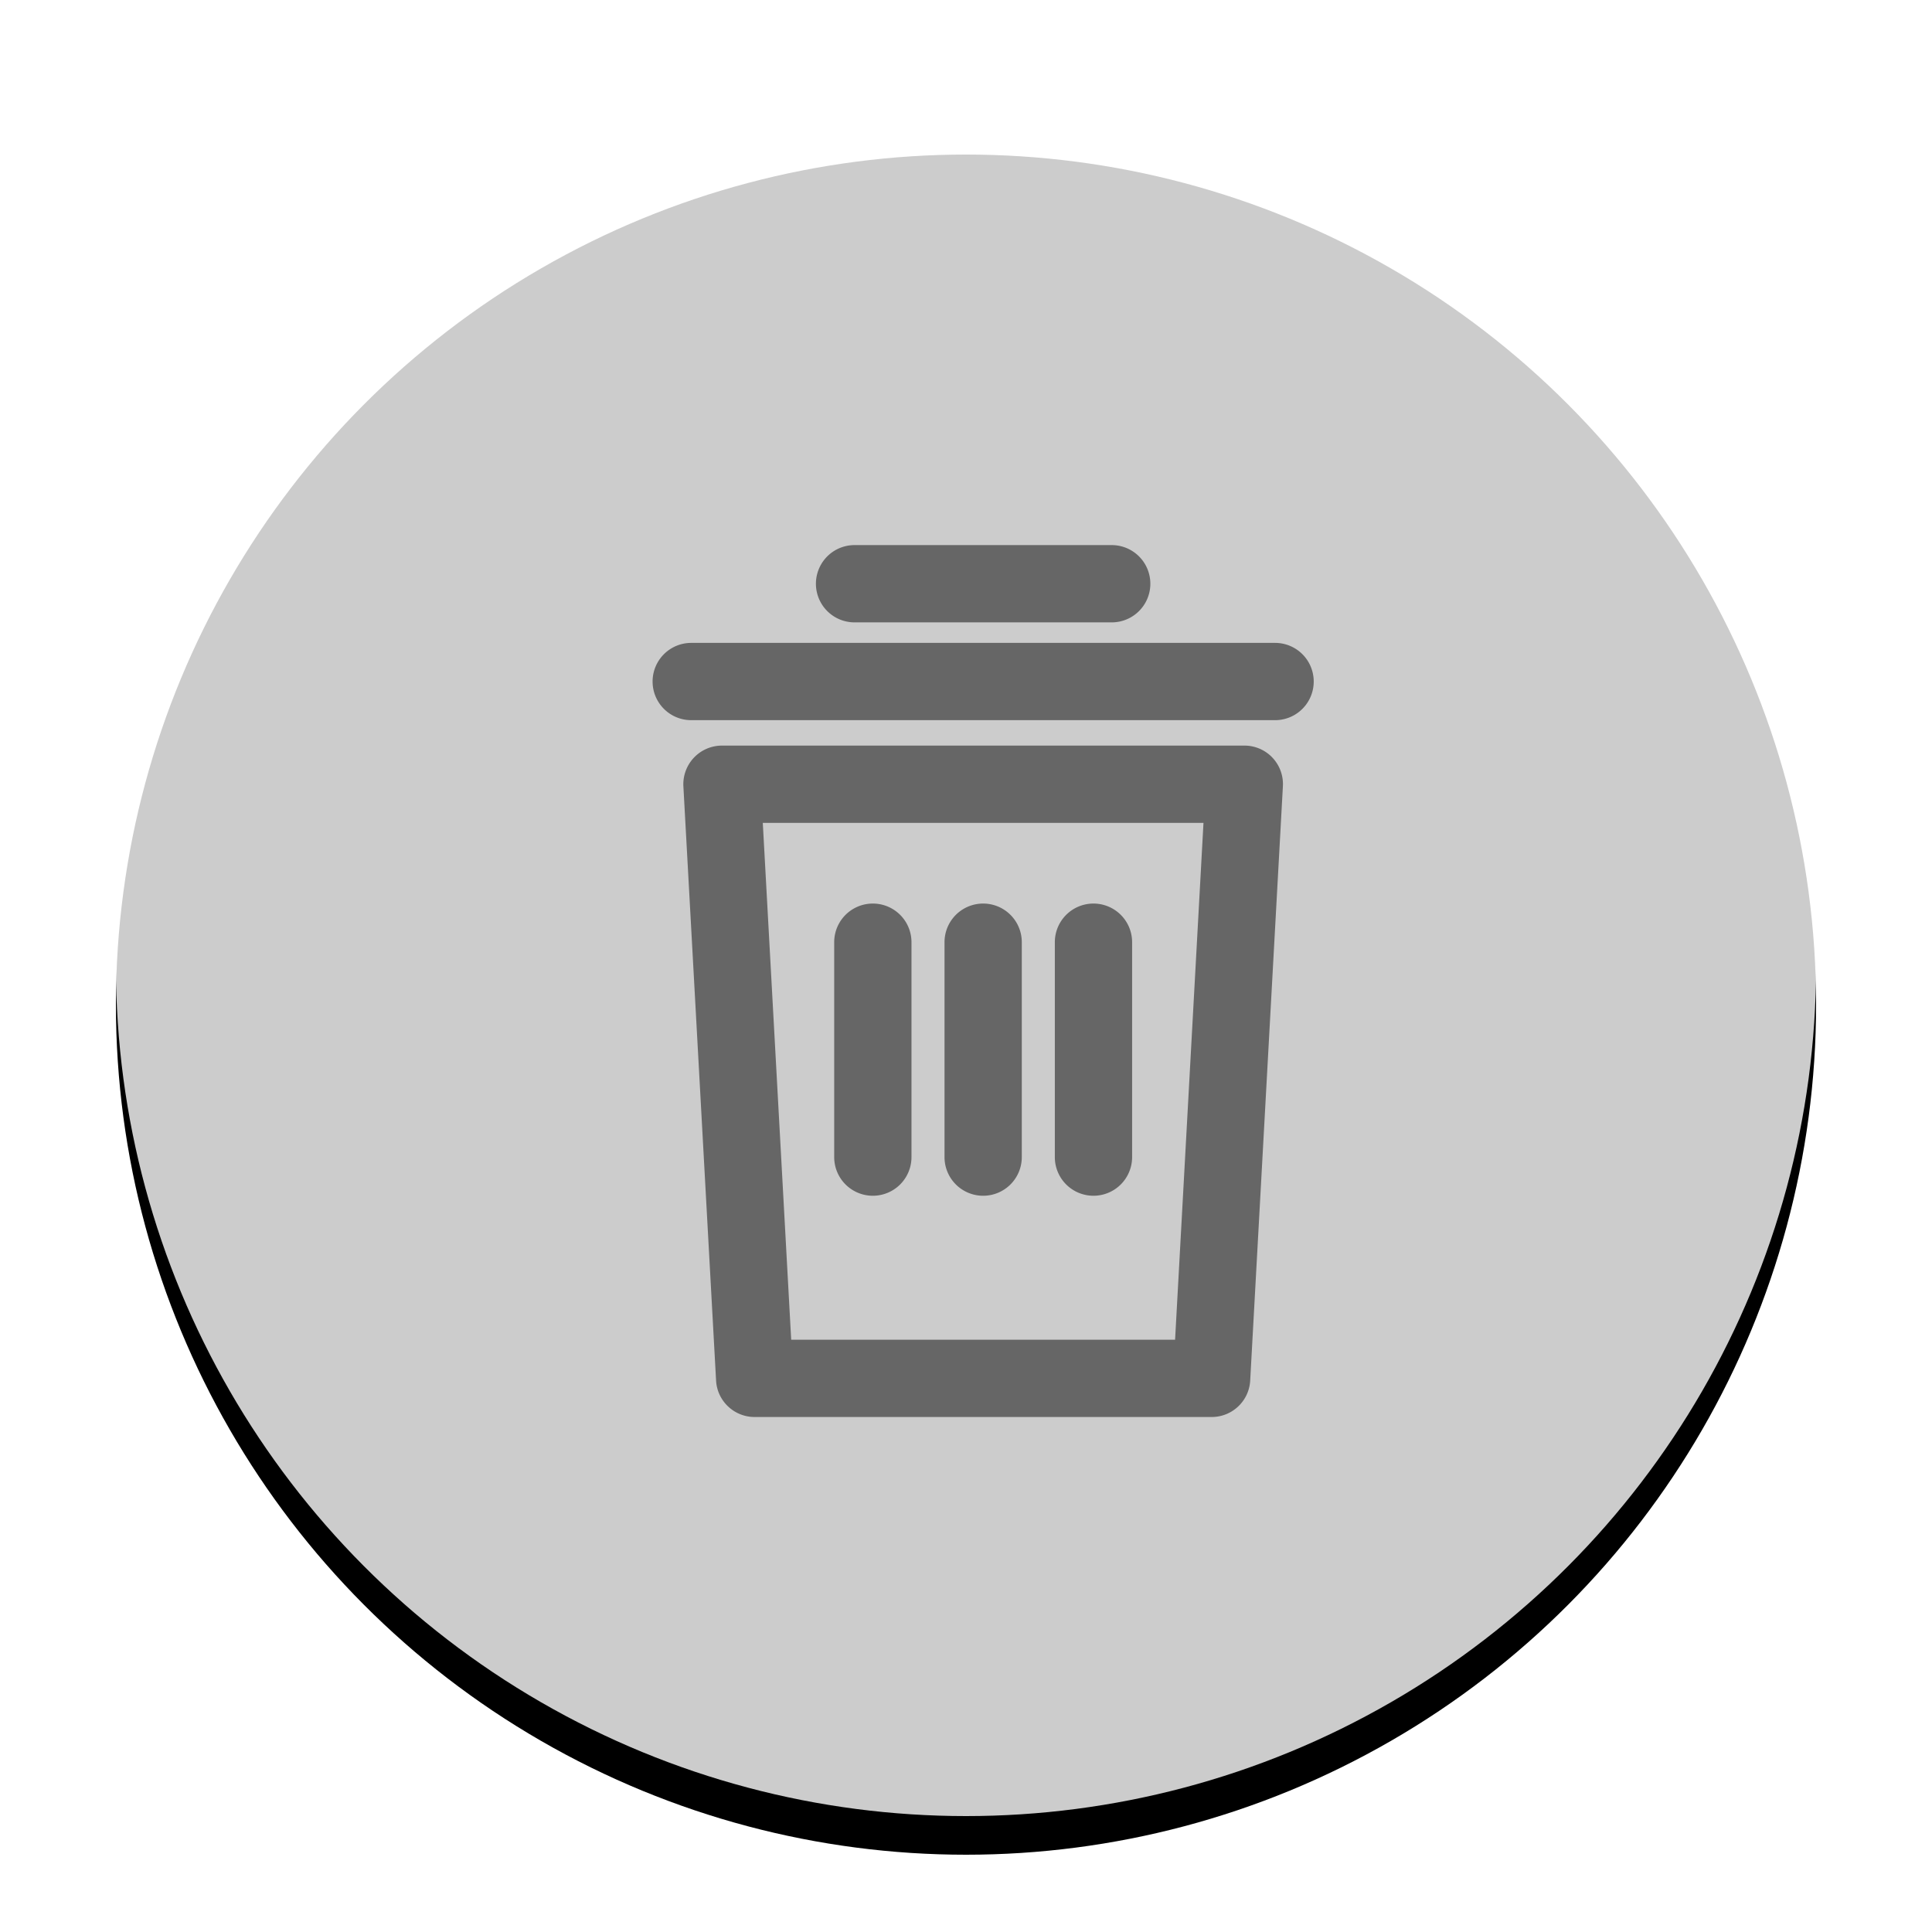
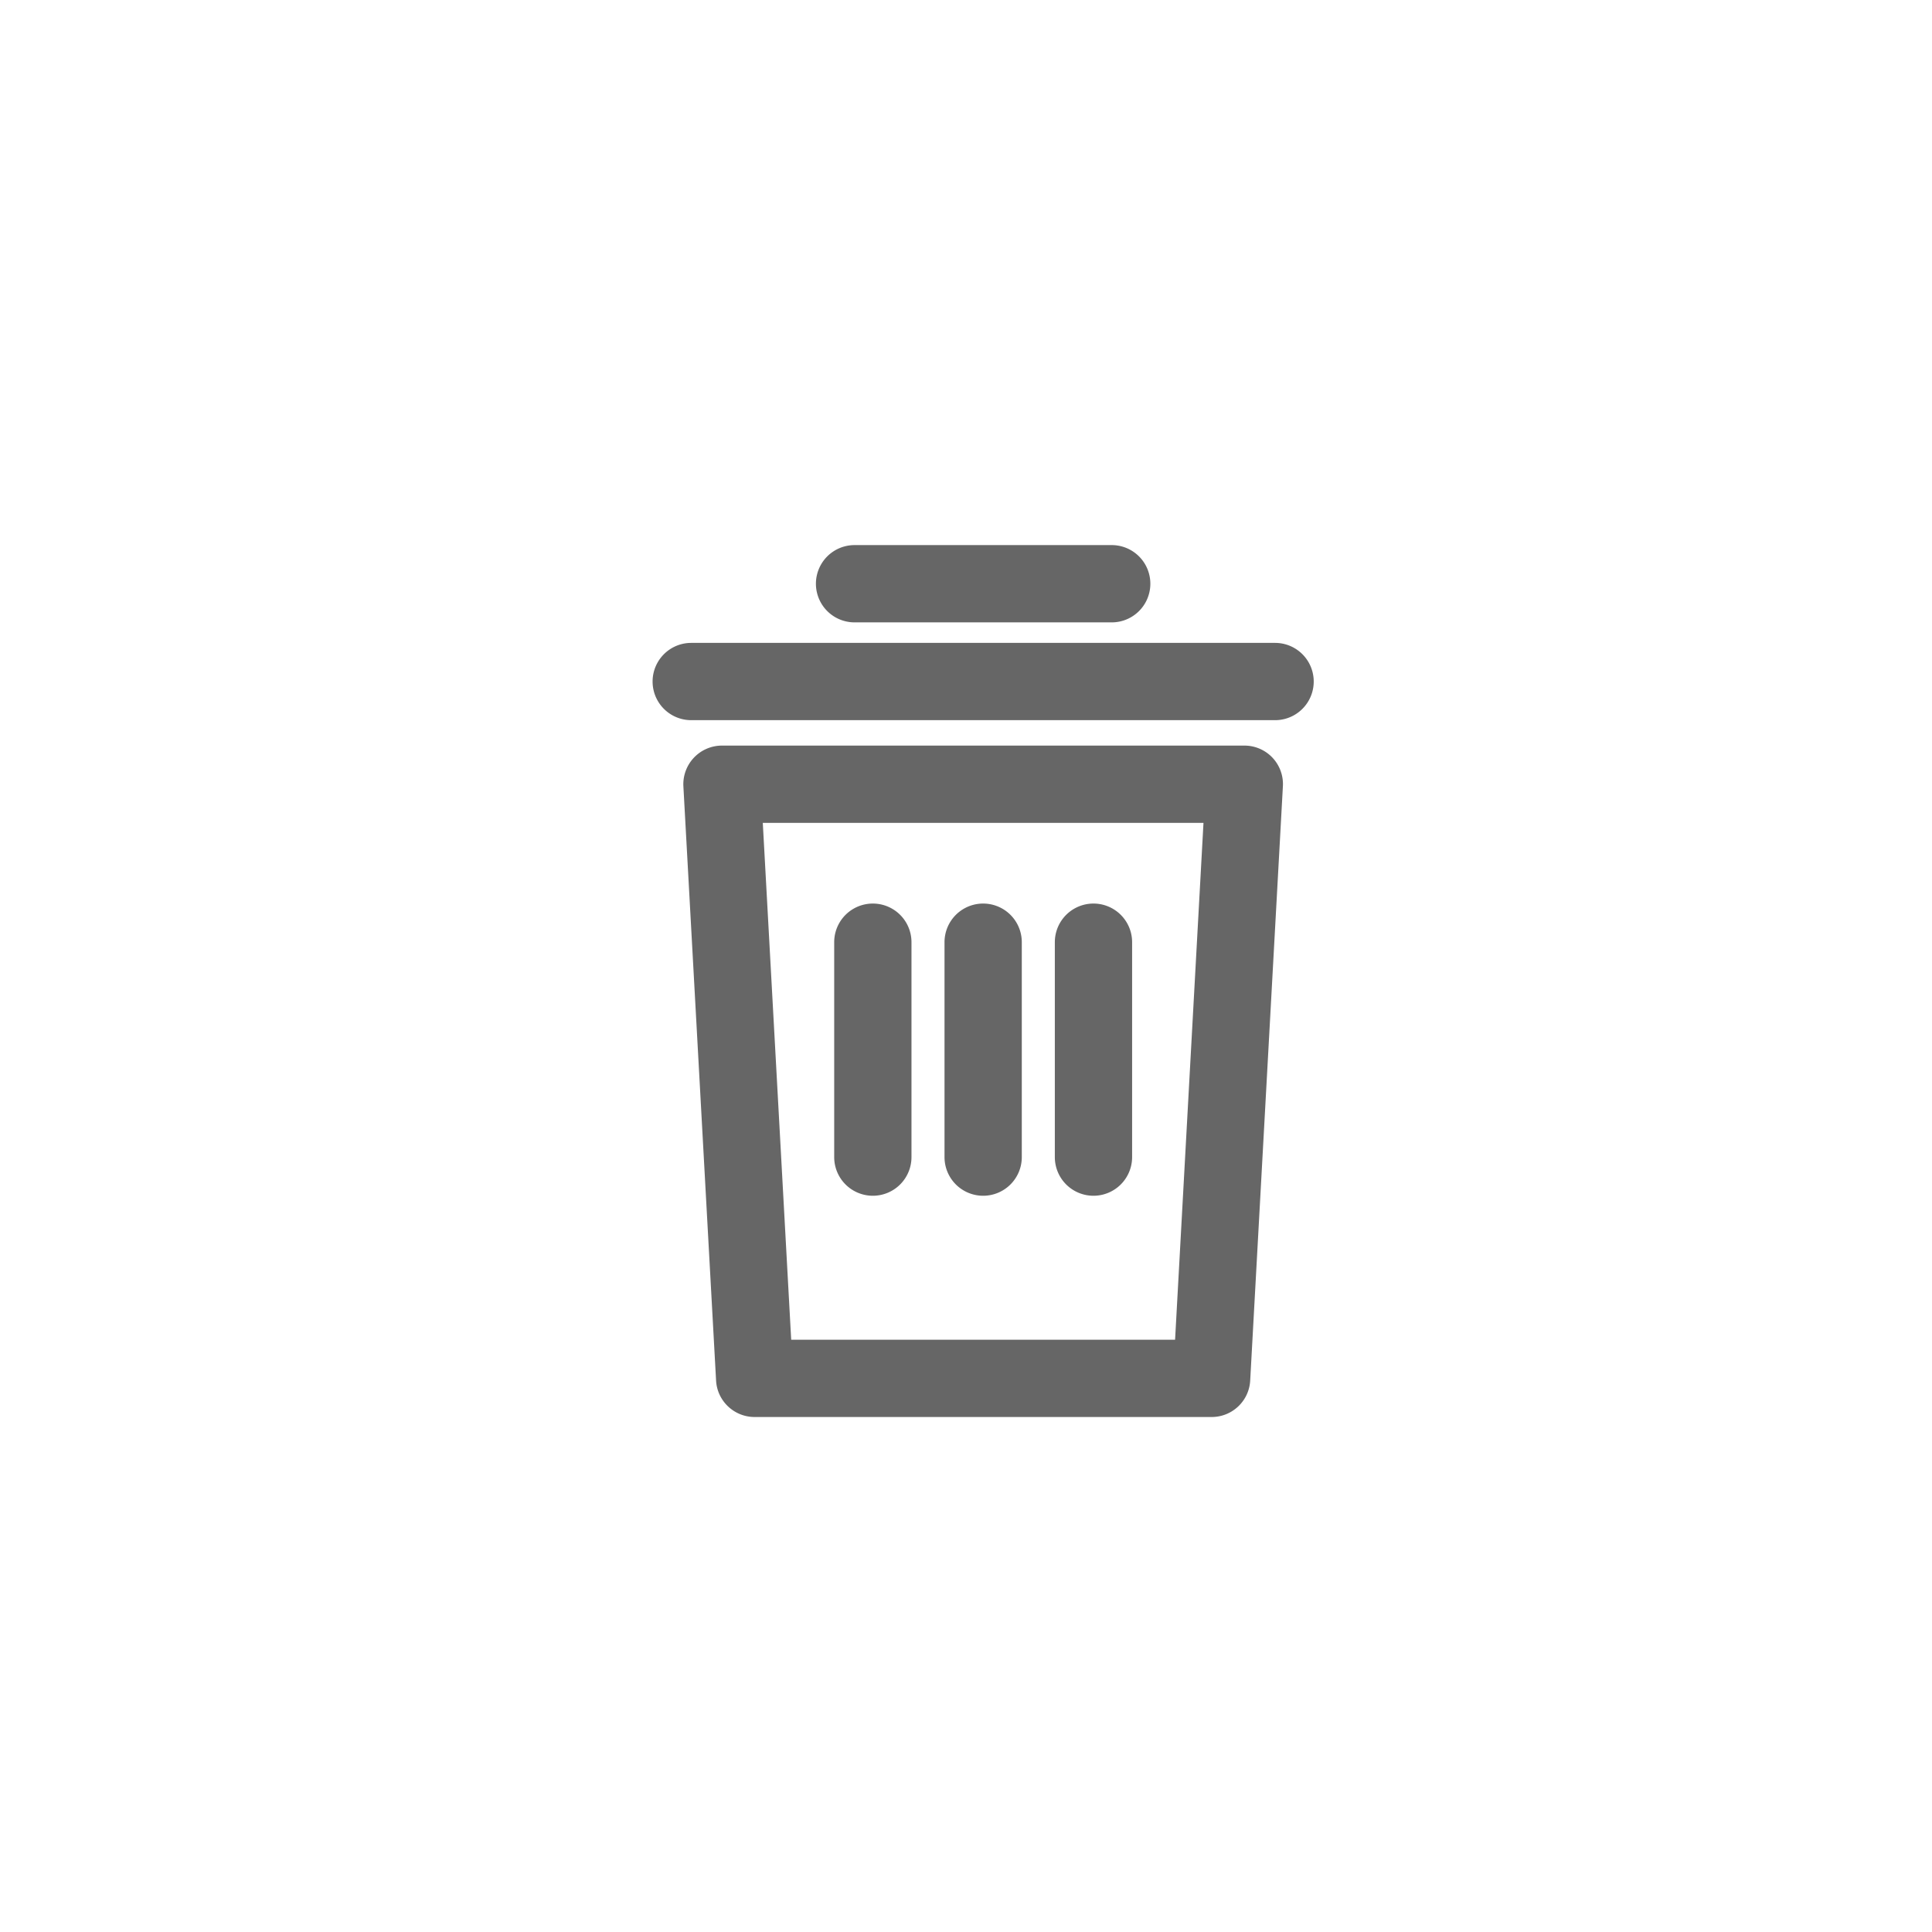
<svg xmlns="http://www.w3.org/2000/svg" xmlns:xlink="http://www.w3.org/1999/xlink" width="50" height="50" viewBox="0 0 50 50">
  <defs>
-     <circle id="b" cx="22" cy="22" r="22" />
    <filter id="a" width="120.5%" height="120.5%" x="-10.2%" y="-10.2%" filterUnits="objectBoundingBox">
      <feOffset dy="1" in="SourceAlpha" result="shadowOffsetOuter1" />
      <feGaussianBlur in="shadowOffsetOuter1" result="shadowBlurOuter1" stdDeviation=".5" />
      <feComposite in="shadowBlurOuter1" in2="SourceAlpha" operator="out" result="shadowBlurOuter1" />
      <feColorMatrix in="shadowBlurOuter1" result="shadowMatrixOuter1" values="0 0 0 0 0 0 0 0 0 0 0 0 0 0 0 0 0 0 0.2 0" />
      <feMorphology in="SourceAlpha" operator="dilate" radius=".5" result="shadowSpreadOuter2" />
      <feOffset in="shadowSpreadOuter2" result="shadowOffsetOuter2" />
      <feGaussianBlur in="shadowOffsetOuter2" result="shadowBlurOuter2" stdDeviation="1" />
      <feComposite in="shadowBlurOuter2" in2="SourceAlpha" operator="out" result="shadowBlurOuter2" />
      <feColorMatrix in="shadowBlurOuter2" result="shadowMatrixOuter2" values="0 0 0 0 0 0 0 0 0 0 0 0 0 0 0 0 0 0 0.05 0" />
      <feMerge>
        <feMergeNode in="shadowMatrixOuter1" />
        <feMergeNode in="shadowMatrixOuter2" />
      </feMerge>
    </filter>
  </defs>
  <g fill="none" fill-rule="evenodd">
    <g transform="translate(3 3)">
      <use fill="#000" filter="url(#a)" xlink:href="#b" />
      <use fill="#FFF" fill-opacity=".8" xlink:href="#b" />
    </g>
    <g fill="#666">
      <path d="M30.411 34.672h-9.935l-.735-13.376h11.405l-.735 13.376zm1.792-15.376H18.684a1 1 0 0 0-.998 1.055l.846 15.376c.028.53.467.945.998.945h11.827c.532 0 .97-.415.998-.945l.846-15.376a.996.996 0 0 0-.998-1.055zM32.999 16.638h-15.11a1 1 0 1 0 0 2h15.11a1 1 0 1 0 0-2M22.116 16.107h6.655a1 1 0 1 0 0-2h-6.655a1 1 0 1 0 0 2" />
      <path d="M25.444 30.946a1 1 0 0 0 1-1v-5.562a1 1 0 1 0-2 0v5.562a1 1 0 0 0 1 1M22.589 30.946a1 1 0 0 0 1-1v-5.562a1 1 0 1 0-2 0v5.562a1 1 0 0 0 1 1M28.299 30.946a1 1 0 0 0 1-1v-5.562a1 1 0 1 0-2 0v5.562a1 1 0 0 0 1 1" />
    </g>
  </g>
</svg>